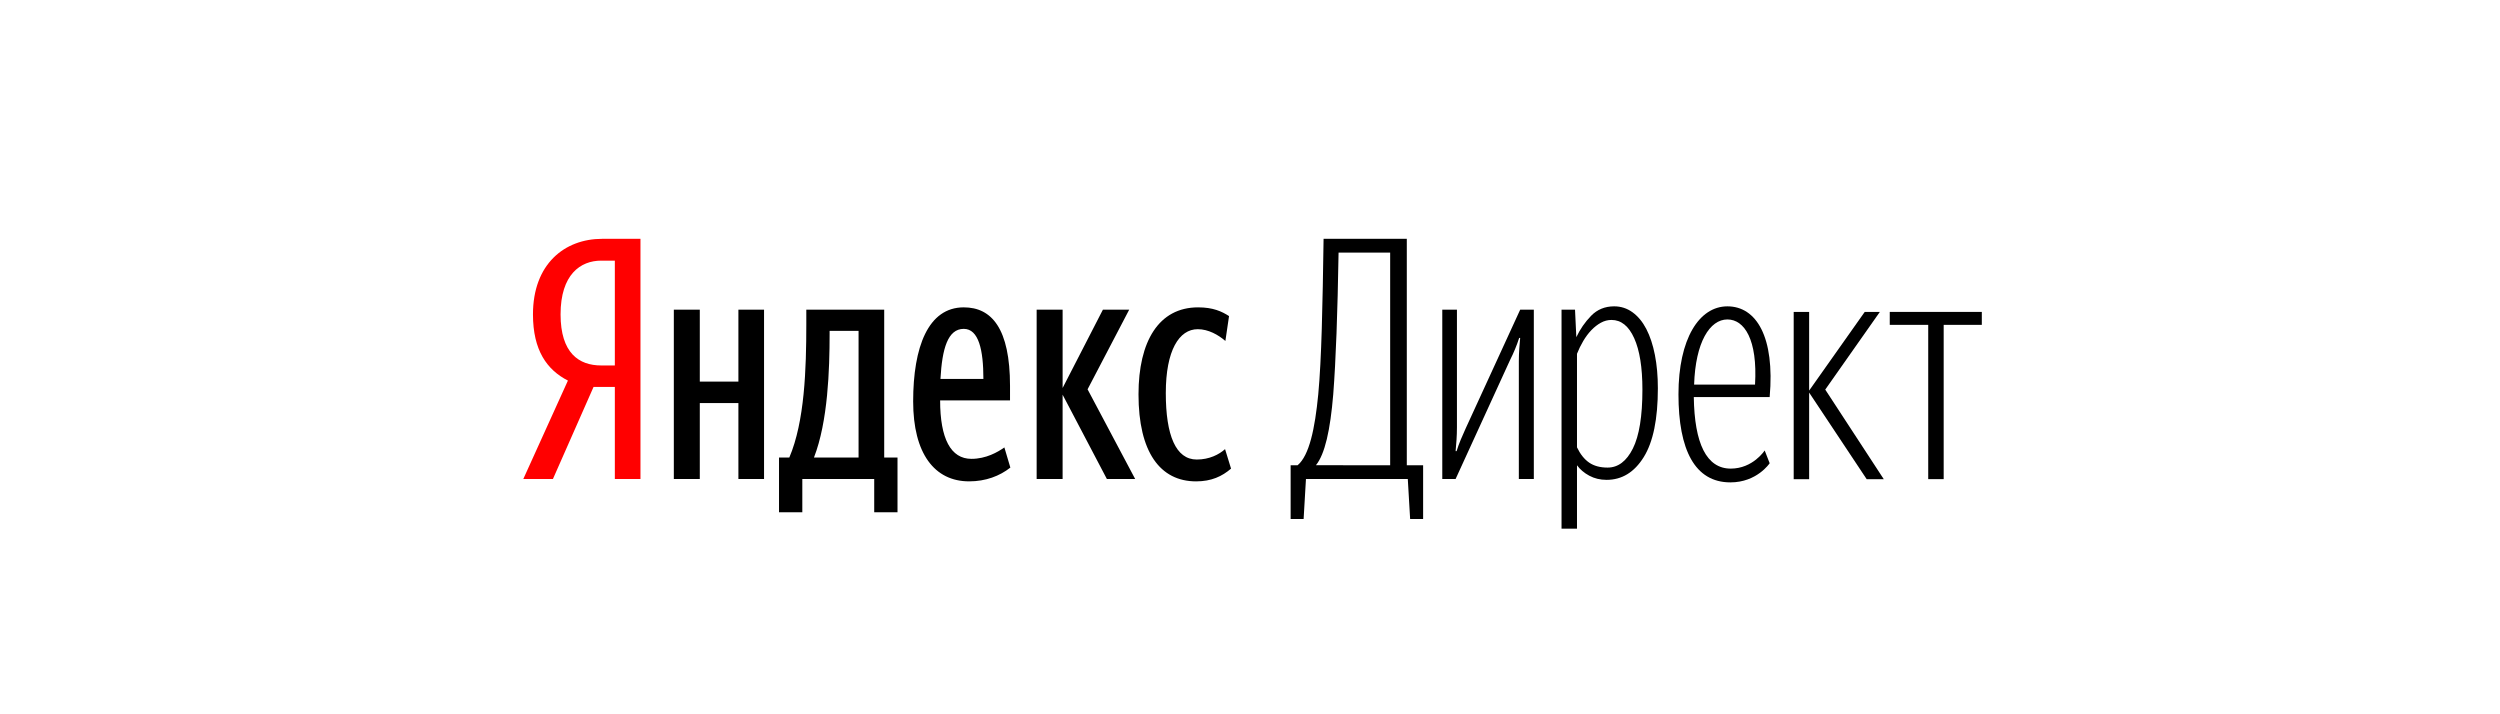
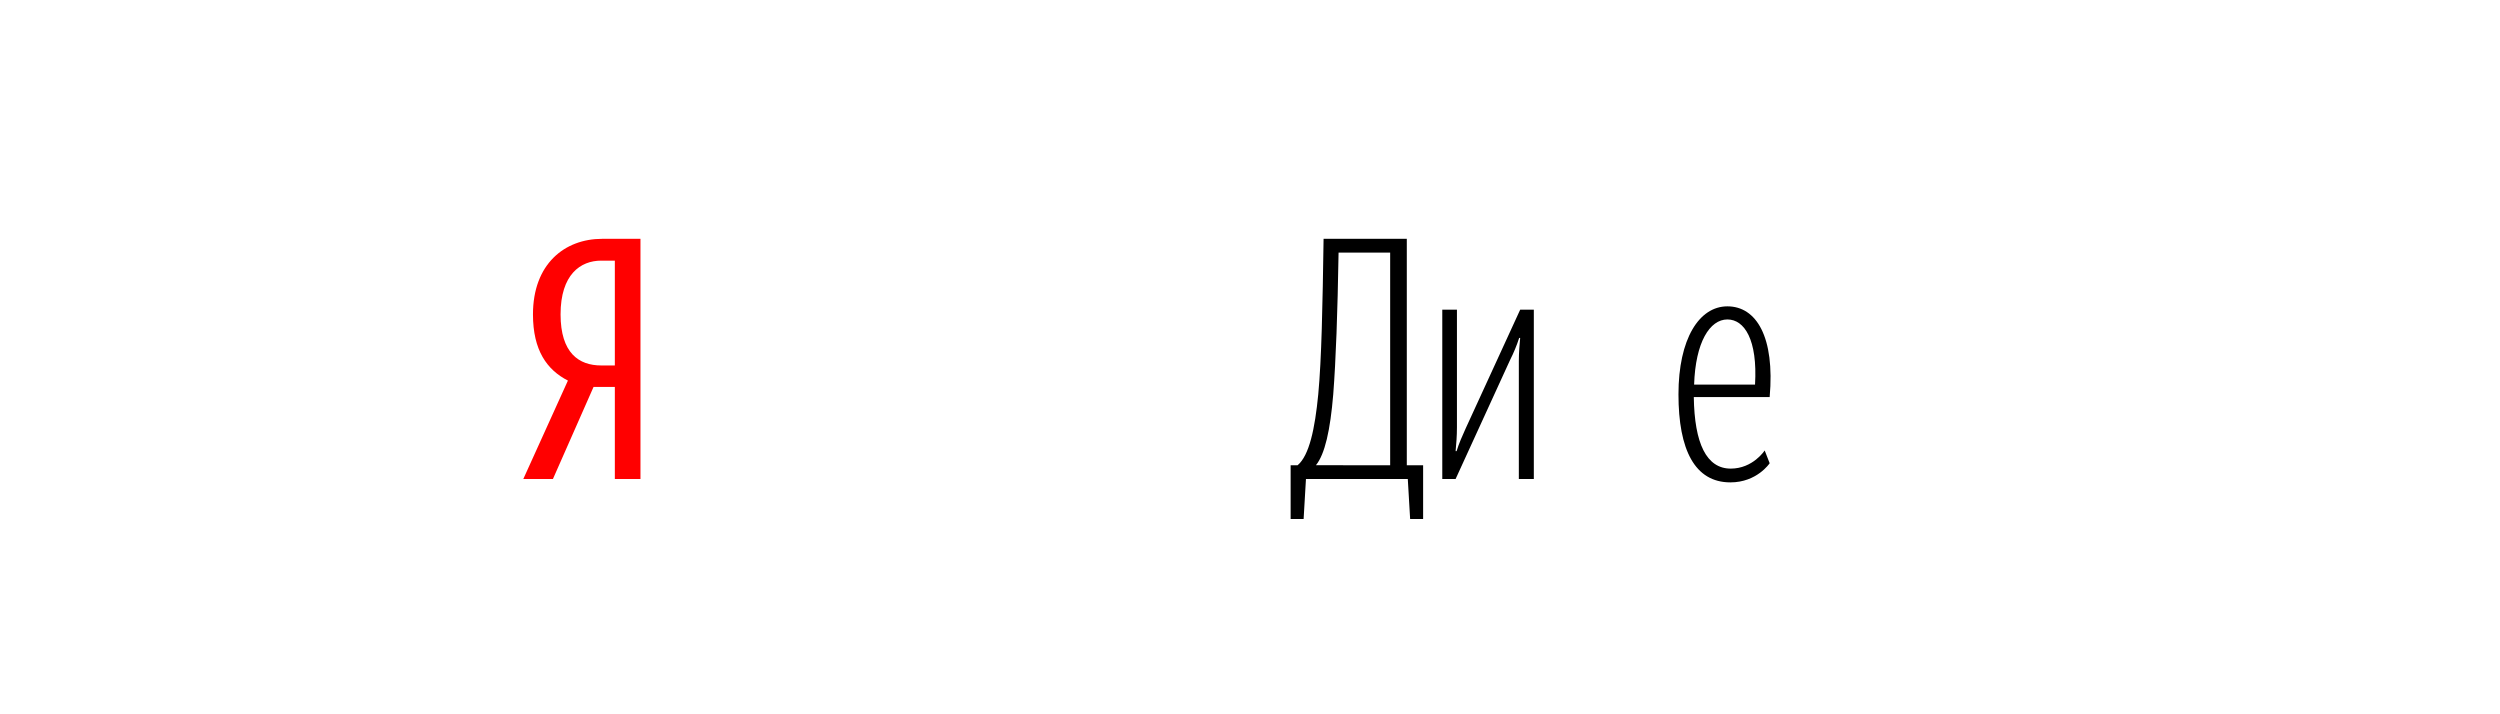
<svg xmlns="http://www.w3.org/2000/svg" width="378px" height="108px" viewBox="0 0 378 108" version="1.1">
  <title>яндекс директ</title>
  <desc>Created with Sketch.</desc>
  <g id="яндекс-директ" stroke="none" stroke-width="1" fill="none" fill-rule="evenodd">
    <g id="yandex_direct" transform="translate(79, 36)">
      <path d="M150.648,18.599 C150.648,17.278 150.751,16.162 150.851,15.094 L150.699,15.094 C150.335,16.226 149.878,17.332 149.34,18.396 L141.086,36.427 L139.073,36.427 L139.073,10.826 L141.289,10.826 L141.289,28.602 C141.289,29.976 141.188,31.094 141.088,32.211 L141.238,32.211 C141.59,31.041 142.093,29.926 142.596,28.808 L150.851,10.826 L152.914,10.826 L152.914,36.427 L150.648,36.427 L150.648,18.597 L150.648,18.599" id="Fill-1" fill="#000000" />
-       <polyline id="Fill-2" fill="#000000" points="194.542 36.452 192.206 36.452 192.206 11.167 194.542 11.167 194.542 23.057 202.943 11.167 205.23 11.167 196.978 22.906 205.826 36.452 203.242 36.452 194.542 23.358 194.542 36.452" />
-       <path d="M163.914,36.554 C162.953,36.554 162.083,36.346 161.304,35.928 C160.526,35.51 159.904,34.983 159.441,34.347 L159.441,43.93 L157.104,43.93 L157.104,10.819 L159.143,10.819 L159.341,14.983 C159.904,13.779 160.65,12.701 161.578,11.747 C162.506,10.795 163.666,10.318 165.058,10.318 C166.085,10.318 167.013,10.619 167.841,11.221 C168.67,11.823 169.366,12.667 169.929,13.754 C170.493,14.841 170.923,16.145 171.221,17.667 C171.52,19.189 171.669,20.869 171.669,22.709 C171.669,27.358 170.957,30.828 169.531,33.118 C168.106,35.409 166.234,36.554 163.914,36.554 Z M164.063,34.699 C165.654,34.699 166.93,33.737 167.891,31.814 C168.852,29.891 169.333,26.923 169.333,22.91 C169.333,19.565 168.919,16.973 168.09,15.134 C167.261,13.294 166.118,12.375 164.66,12.375 C164.096,12.375 163.558,12.516 163.044,12.801 C162.531,13.085 162.05,13.461 161.603,13.93 C161.156,14.398 160.75,14.941 160.385,15.56 C160.02,16.179 159.705,16.823 159.441,17.492 L159.441,31.639 C159.938,32.675 160.551,33.445 161.279,33.946 C162.009,34.448 162.937,34.699 164.063,34.699 L164.063,34.699 Z" id="Fill-3" fill="#000000" />
-       <polyline id="Fill-4" fill="#000000" points="214.884 13.118 214.884 36.445 212.547 36.445 212.547 13.118 206.731 13.118 206.731 11.161 220.65 11.161 220.65 13.118 214.884 13.118" />
      <path d="M10.742,22.51 L4.602,36.427 L0.123,36.427 L6.869,21.543 C3.697,19.918 1.585,16.974 1.585,11.537 C1.585,3.92 6.363,0.11 12.053,0.11 L17.839,0.11 L17.839,36.427 L13.964,36.427 L13.964,22.508 L10.742,22.508 L10.742,22.51 Z M13.965,3.408 L11.899,3.408 C8.778,3.408 5.758,5.491 5.758,11.536 C5.758,17.378 8.527,19.257 11.899,19.257 L13.963,19.257 L13.963,3.41 L13.965,3.408 L13.965,3.408 Z" id="Fill-5" fill="#FF0000" />
      <path d="M177.15,22.154 L186.361,22.154 C186.765,15.348 184.749,12.301 182.184,12.301 C179.515,12.301 177.353,15.753 177.15,22.154 Z M182.686,34.854 C186.058,34.854 187.82,32.109 187.82,32.109 L188.574,34.04 C188.574,34.04 186.662,36.936 182.638,36.936 C177.25,36.936 174.784,32.008 174.784,23.626 C174.784,15.245 177.905,10.319 182.183,10.319 C186.562,10.319 189.379,14.941 188.574,24.034 L177.102,24.034 C177.202,31.041 179.014,34.854 182.687,34.854 L182.686,34.854 L182.686,34.854 Z" id="Fill-6" fill="#000000" />
      <path d="M131.191,2.192 L123.392,2.192 C123.24,11.385 122.987,18.395 122.586,23.626 C122.134,29.06 121.327,32.667 119.967,34.343 L131.193,34.344 L131.193,2.192 L131.191,2.192 Z M133.859,36.427 L118.46,36.427 L118.107,42.471 L116.143,42.471 L116.143,34.344 L117.199,34.344 C118.962,32.872 119.818,28.808 120.32,23.626 C120.823,18.244 120.975,10.218 121.125,0.11 L133.708,0.11 L133.708,34.344 L136.176,34.344 L136.176,42.471 L134.212,42.471 L133.859,36.427 L133.859,36.427 Z" id="Fill-7" fill="#000000" />
-       <path d="M93.142,23.627 C93.142,15.602 96.213,10.473 102.151,10.473 C104.415,10.473 105.725,11.082 106.831,11.793 L106.278,15.552 C105.221,14.638 103.711,13.774 102.1,13.774 C99.282,13.774 97.269,16.975 97.269,23.425 C97.269,29.824 98.778,33.481 101.95,33.481 C103.862,33.481 105.322,32.719 106.229,31.908 L107.134,34.855 C105.776,36.023 104.167,36.784 101.85,36.784 C96.414,36.784 93.142,32.365 93.142,23.627 Z M81.666,23.679 L81.666,36.428 L77.741,36.428 L77.741,10.826 L81.668,10.826 L81.668,22.663 L87.757,10.826 L91.734,10.826 L85.441,22.865 L92.639,36.427 L88.361,36.427 L81.668,23.678 L81.666,23.679 Z M63.197,21.29 L69.689,21.29 C69.689,16.925 68.984,13.724 66.72,13.724 C64.304,13.724 63.448,16.72 63.198,21.29 L63.197,21.29 Z M67.525,36.781 C62.292,36.781 59.07,32.566 59.07,24.693 C59.07,16.465 61.334,10.472 66.719,10.472 C70.947,10.472 73.715,13.672 73.715,22.357 L73.715,24.54 L63.147,24.54 C63.147,30.33 64.757,33.378 67.878,33.378 C70.092,33.378 71.852,32.363 72.861,31.652 L73.766,34.699 C72.156,35.97 70.041,36.782 67.526,36.782 L67.525,36.781 Z M50.815,14.027 L46.437,14.027 L46.437,14.483 C46.437,19.868 46.187,27.74 44.073,33.174 L50.815,33.174 L50.815,14.027 Z M56.703,41.456 L53.181,41.456 L53.181,36.427 L42.31,36.427 L42.31,41.456 L38.787,41.456 L38.787,33.175 L40.346,33.175 C42.662,27.741 42.914,19.817 42.914,13.012 L42.914,10.826 L54.692,10.826 L54.692,33.175 L56.703,33.175 L56.703,41.456 Z M36.524,10.826 L36.524,36.427 L32.646,36.427 L32.646,24.947 L26.809,24.947 L26.809,36.427 L22.883,36.427 L22.883,10.826 L26.809,10.826 L26.809,21.698 L32.646,21.698 L32.646,10.826 L36.524,10.826 L36.524,10.826 Z" id="Fill-8" fill="#000000" />
    </g>
  </g>
</svg>